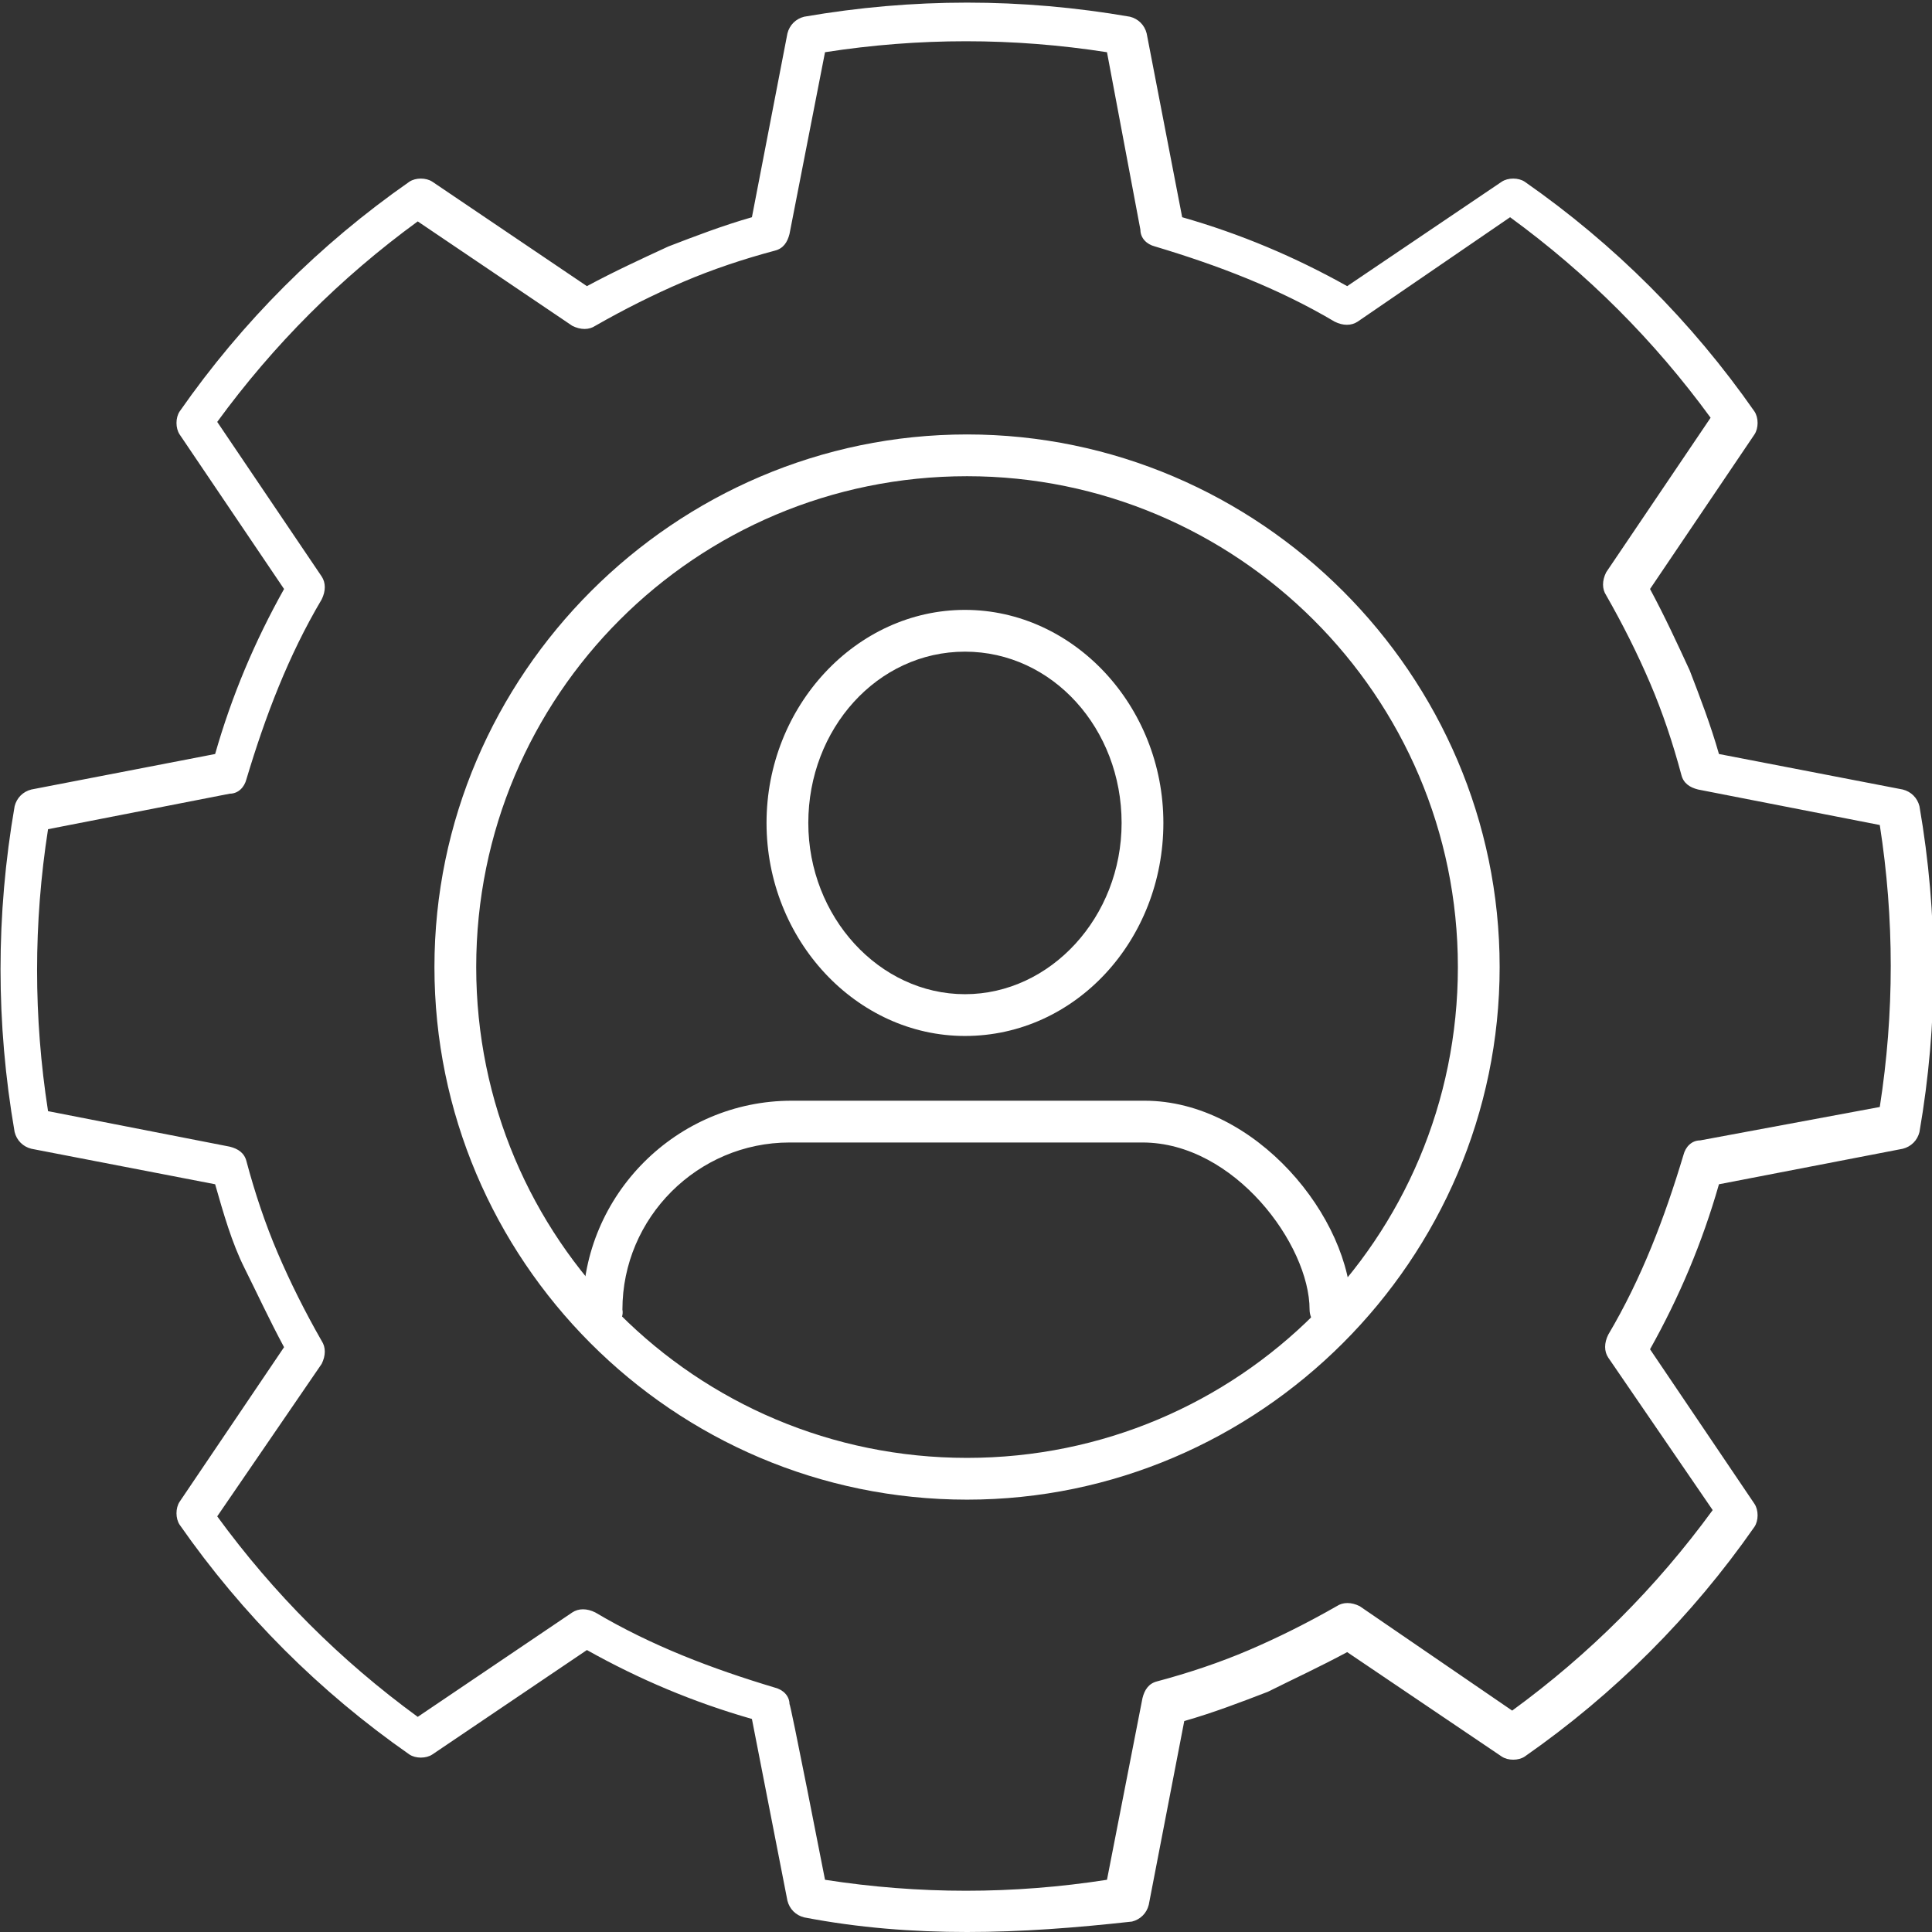
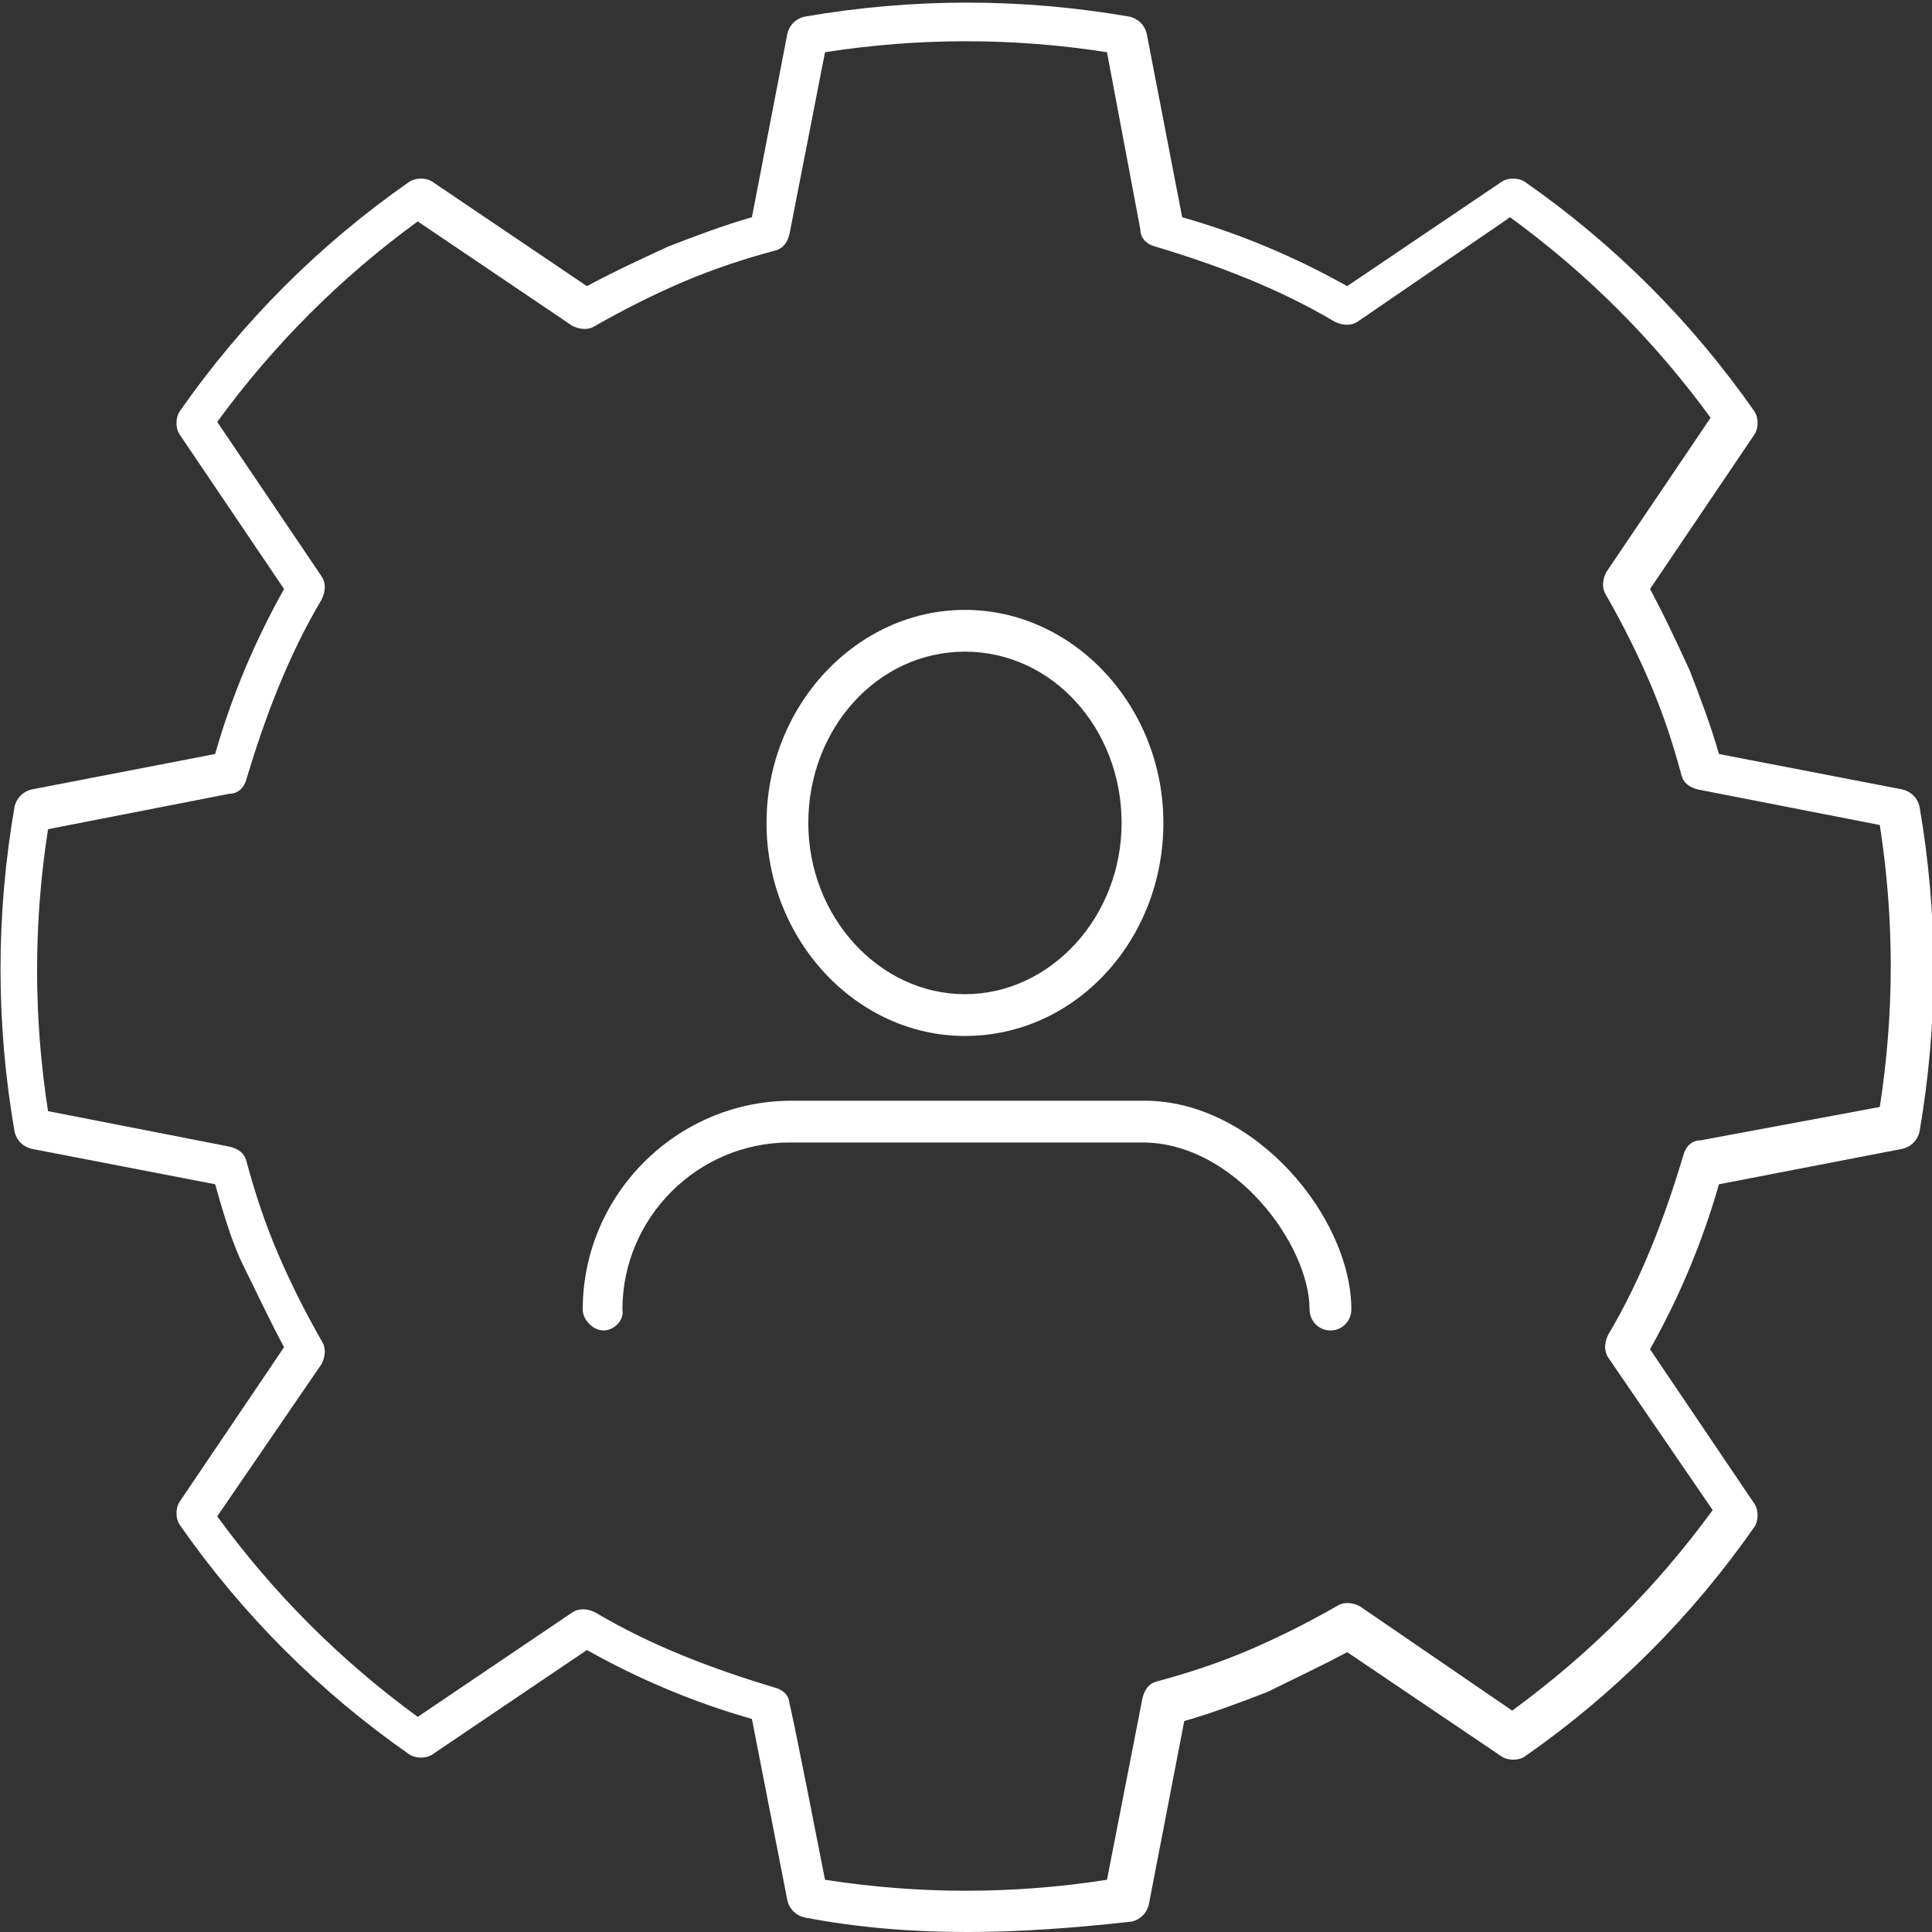
<svg xmlns="http://www.w3.org/2000/svg" version="1.1" id="Layer_2_00000061464319968735054070000000636321739024093597_" x="0px" y="0px" viewBox="0 0 92.5 92.5" style="enable-background:new 0 0 92.5 92.5;" xml:space="preserve">
  <rect x="0" y="0" width="92.5" height="92.5" fill="#333333" stroke="none" />
  <style type="text/css">
	.st0{fill:#FFFFFF;}
</style>
  <g id="Layer_1-2">
    <g>
-       <path class="st0" d="M46.3,71.8c-14.1,0-25.5-11.5-25.5-25.5s11.5-25.5,25.5-25.5s25.5,11.5,25.5,25.5S60.3,71.8,46.3,71.8z     M46.3,22.8c-13,0-23.5,10.5-23.5,23.5s10.5,23.5,23.5,23.5s23.5-10.5,23.5-23.5S59.2,22.8,46.3,22.8z" />
      <path class="st0" d="M46.3,92.5c-2.6,0-5.2-0.2-7.8-0.7c-0.4-0.1-0.7-0.4-0.8-0.8L36,82.3c-2.8-0.8-5.4-1.9-7.9-3.3l-7.4,5    c-0.3,0.2-0.8,0.2-1.1,0c-4.3-3-8-6.7-11-11c-0.2-0.3-0.2-0.8,0-1.1l5-7.4c-0.7-1.3-1.3-2.6-1.9-3.8s-1-2.6-1.4-4l-8.8-1.7    c-0.4-0.1-0.7-0.4-0.8-0.8c-0.9-5.2-0.9-10.4,0-15.6c0.1-0.4,0.4-0.7,0.8-0.8l8.8-1.7c0.8-2.8,1.9-5.4,3.3-7.9l-5-7.4    c-0.2-0.3-0.2-0.8,0-1.1c3-4.3,6.7-8,11-11c0.3-0.2,0.8-0.2,1.1,0l7.4,5c1.3-0.7,2.6-1.3,3.9-1.9c1.3-0.5,2.6-1,4-1.4l1.7-8.8    c0.1-0.4,0.4-0.7,0.8-0.8c5.2-0.9,10.4-0.9,15.6,0c0.4,0.1,0.7,0.4,0.8,0.8l1.7,8.8c2.8,0.8,5.4,1.9,7.9,3.3l7.4-5    c0.3-0.2,0.8-0.2,1.1,0c4.3,3,8,6.7,11,11c0.2,0.3,0.2,0.8,0,1.1l-5,7.4c0.7,1.3,1.3,2.6,1.9,3.9c0.5,1.3,1,2.6,1.4,4l8.8,1.7    c0.4,0.1,0.7,0.4,0.8,0.8c0.9,5.2,0.9,10.4,0,15.6c-0.1,0.4-0.4,0.7-0.8,0.8l-8.8,1.7c-0.8,2.8-1.9,5.4-3.3,7.9l5,7.4    c0.2,0.3,0.2,0.8,0,1.1c-3,4.3-6.7,8-11,11c-0.3,0.2-0.8,0.2-1.1,0l-7.4-5c-1.3,0.7-2.6,1.3-3.8,1.9c-1.3,0.5-2.6,1-4,1.4    l-1.7,8.8c-0.1,0.4-0.4,0.7-0.8,0.8C51.5,92.3,48.9,92.5,46.3,92.5L46.3,92.5z M39.5,90c4.5,0.7,9,0.7,13.5,0l1.7-8.7    c0.1-0.4,0.3-0.7,0.7-0.8c1.5-0.4,3-0.9,4.4-1.5c1.4-0.6,2.8-1.3,4.2-2.1c0.3-0.2,0.7-0.2,1.1,0l7.3,5c3.7-2.7,6.9-5.9,9.6-9.6    l-5-7.3c-0.2-0.3-0.2-0.7,0-1.1c1.6-2.7,2.7-5.6,3.6-8.6c0.1-0.4,0.4-0.7,0.8-0.7L90,53c0.7-4.5,0.7-9,0-13.5l-8.7-1.7    c-0.4-0.1-0.7-0.3-0.8-0.7c-0.4-1.5-0.9-3-1.5-4.4c-0.6-1.4-1.3-2.8-2.1-4.2c-0.2-0.3-0.2-0.7,0-1.1l5-7.4    c-2.7-3.7-5.9-6.9-9.6-9.6l-7.3,5c-0.3,0.2-0.7,0.2-1.1,0c-2.7-1.6-5.6-2.7-8.6-3.6c-0.4-0.1-0.7-0.4-0.7-0.8L53,2.5    c-4.5-0.7-9-0.7-13.5,0l-1.7,8.7c-0.1,0.4-0.3,0.7-0.7,0.8c-1.5,0.4-3,0.9-4.4,1.5c-1.4,0.6-2.8,1.3-4.2,2.1    c-0.3,0.2-0.7,0.2-1.1,0l-7.4-5c-3.7,2.7-6.9,5.9-9.6,9.6l5,7.4c0.2,0.3,0.2,0.7,0,1.1c-1.6,2.7-2.7,5.6-3.6,8.6    c-0.1,0.4-0.4,0.7-0.8,0.7l-8.7,1.7c-0.7,4.5-0.7,9,0,13.5l8.7,1.7c0.4,0.1,0.7,0.3,0.8,0.7c0.4,1.5,0.9,3,1.5,4.4    s1.3,2.8,2.1,4.2c0.2,0.3,0.2,0.7,0,1.1l-5,7.3c2.7,3.7,5.9,6.9,9.6,9.6l7.4-5c0.3-0.2,0.7-0.2,1.1,0c2.7,1.6,5.6,2.7,8.6,3.6    c0.4,0.1,0.7,0.4,0.7,0.8C37.8,81.3,39.5,90,39.5,90z" />
      <g>
        <path class="st0" d="M46.2,49.6c-5.2,0-9.5-4.6-9.5-10.2s4.3-10.2,9.5-10.2s9.5,4.6,9.5,10.2S51.5,49.6,46.2,49.6z M46.2,31.2     c-4.2,0-7.5,3.7-7.5,8.2s3.4,8.2,7.5,8.2s7.5-3.7,7.5-8.2S50.4,31.2,46.2,31.2z" />
        <path class="st0" d="M28.9,63.7c-0.5,0-1-0.5-1-1c0-5.5,4.5-10,10-10h16.9c5.3,0,9.9,5.6,9.9,10c0,0.5-0.4,1-1,1s-1-0.5-1-1     c0-3.1-3.6-8-8-8H37.8c-4.4,0-8,3.6-8,8C29.9,63.2,29.4,63.7,28.9,63.7z" />
      </g>
    </g>
  </g>
</svg>